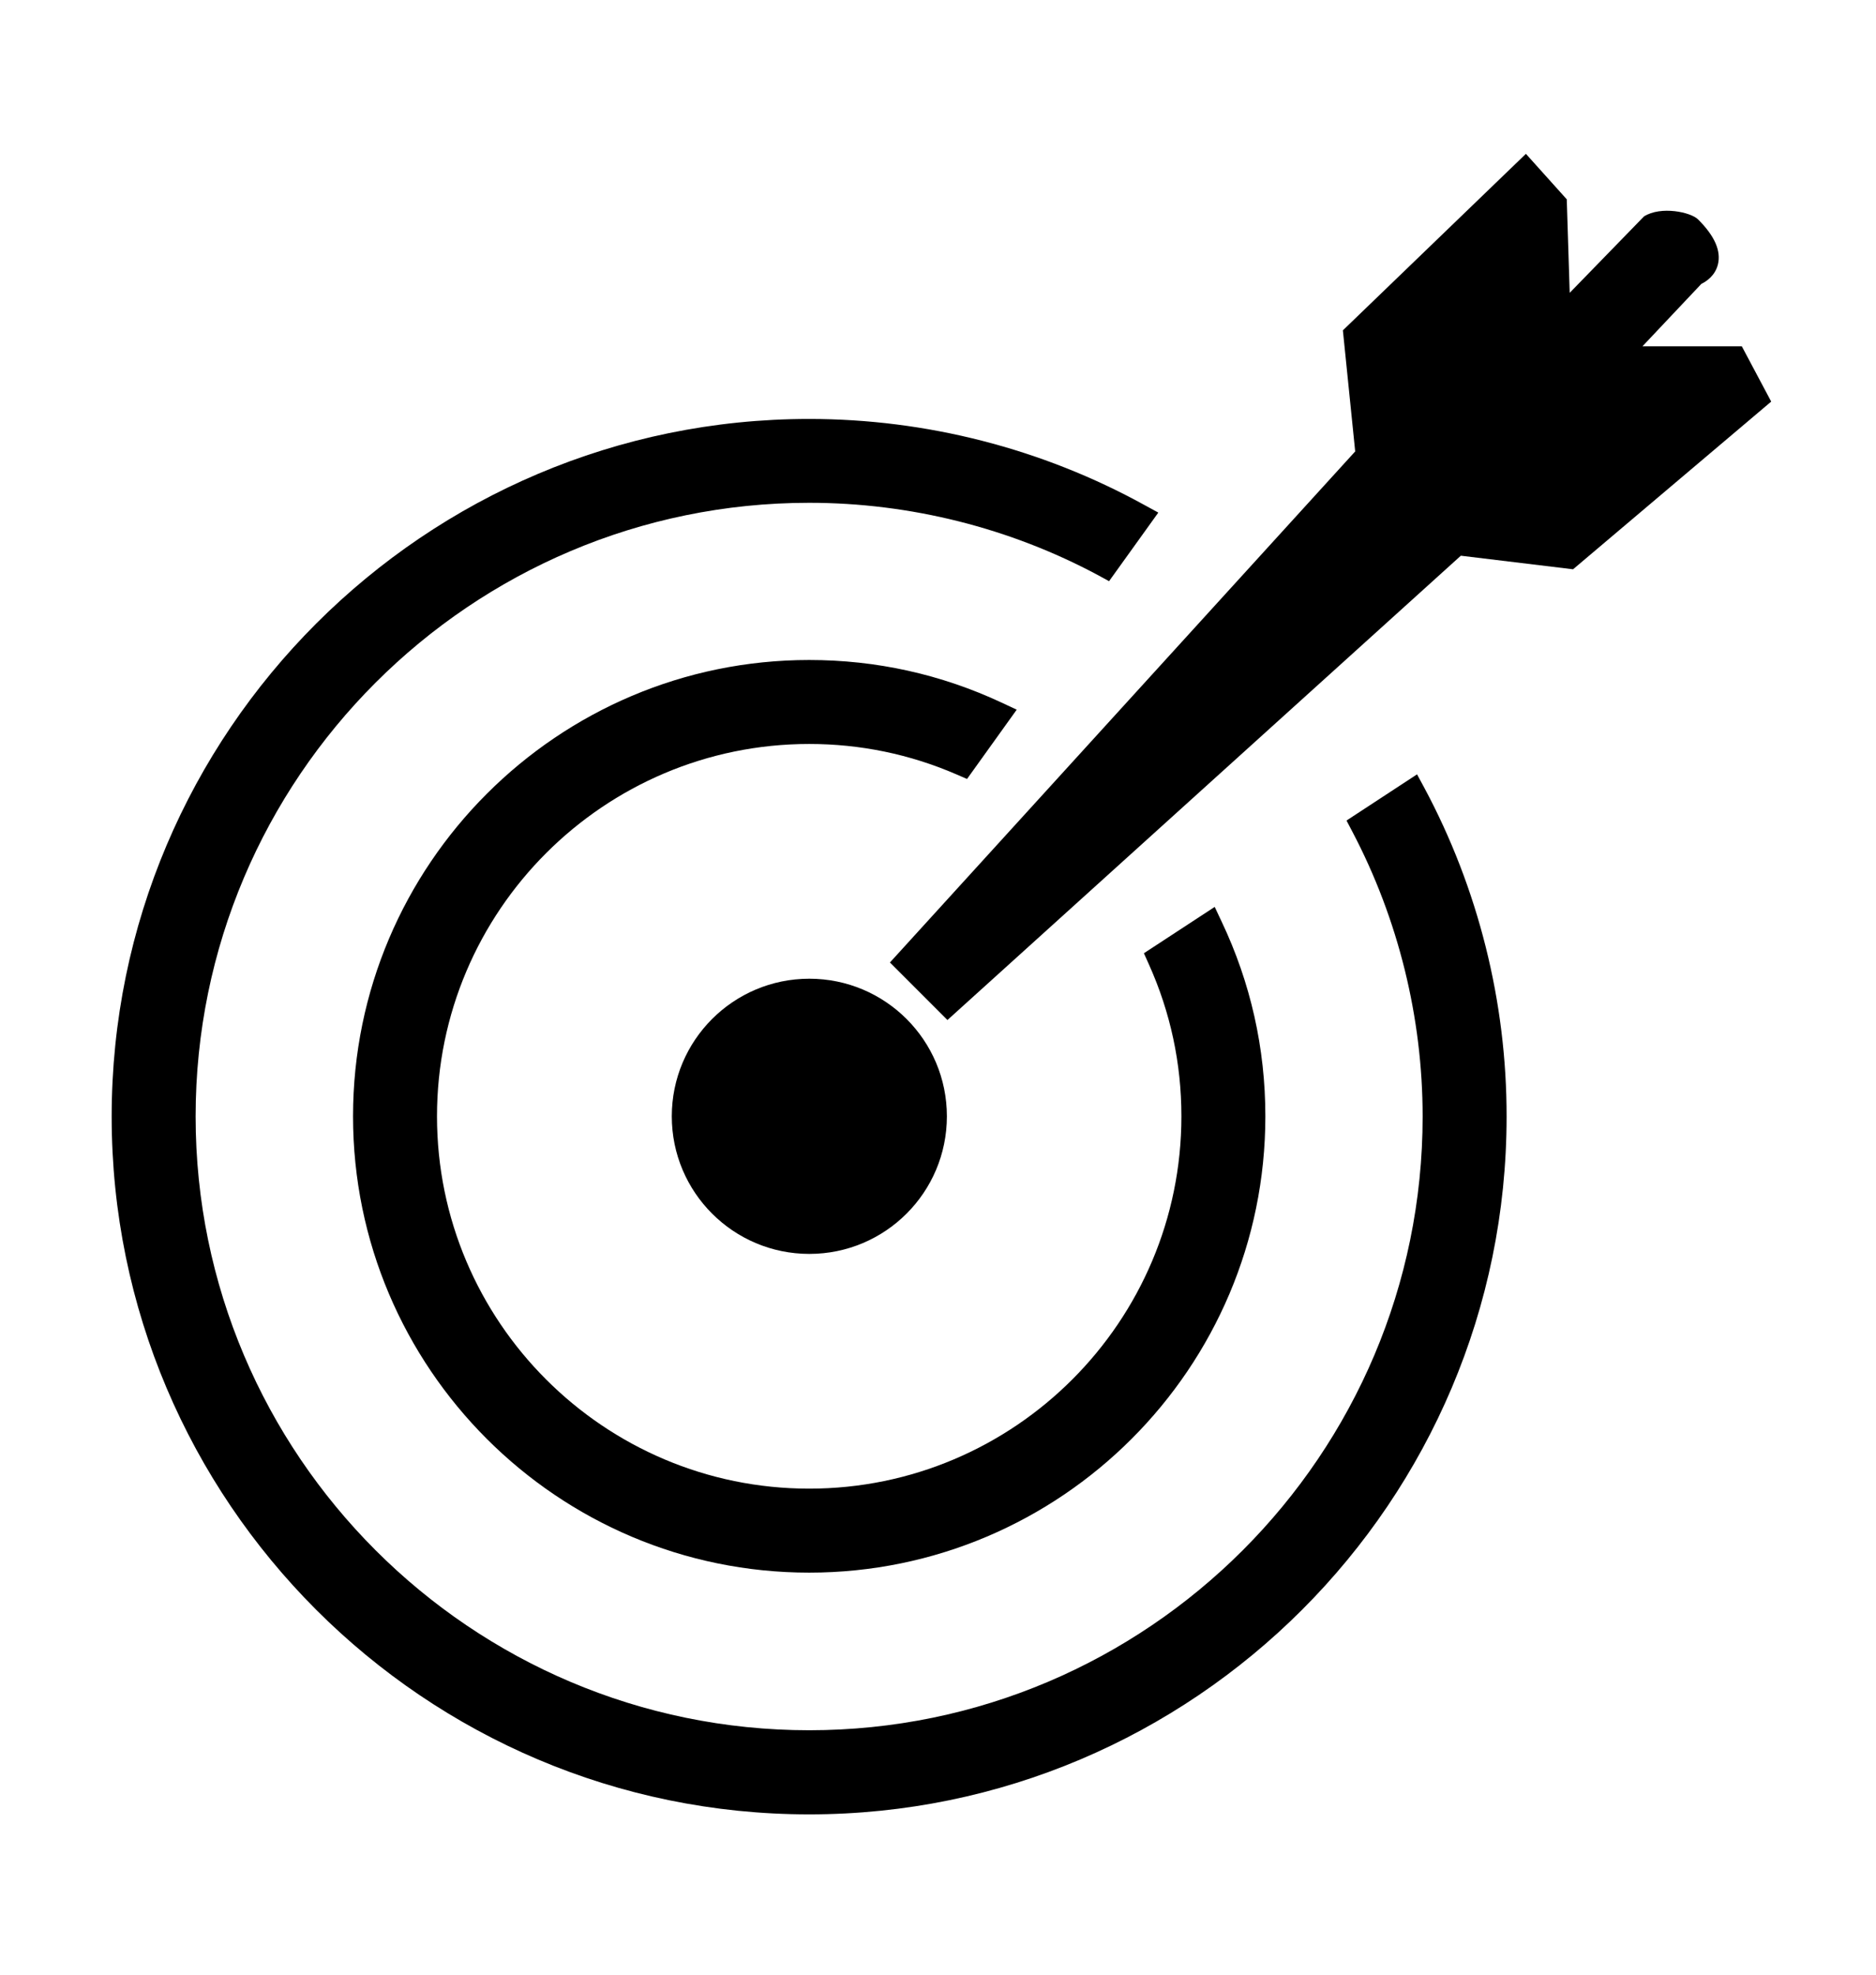
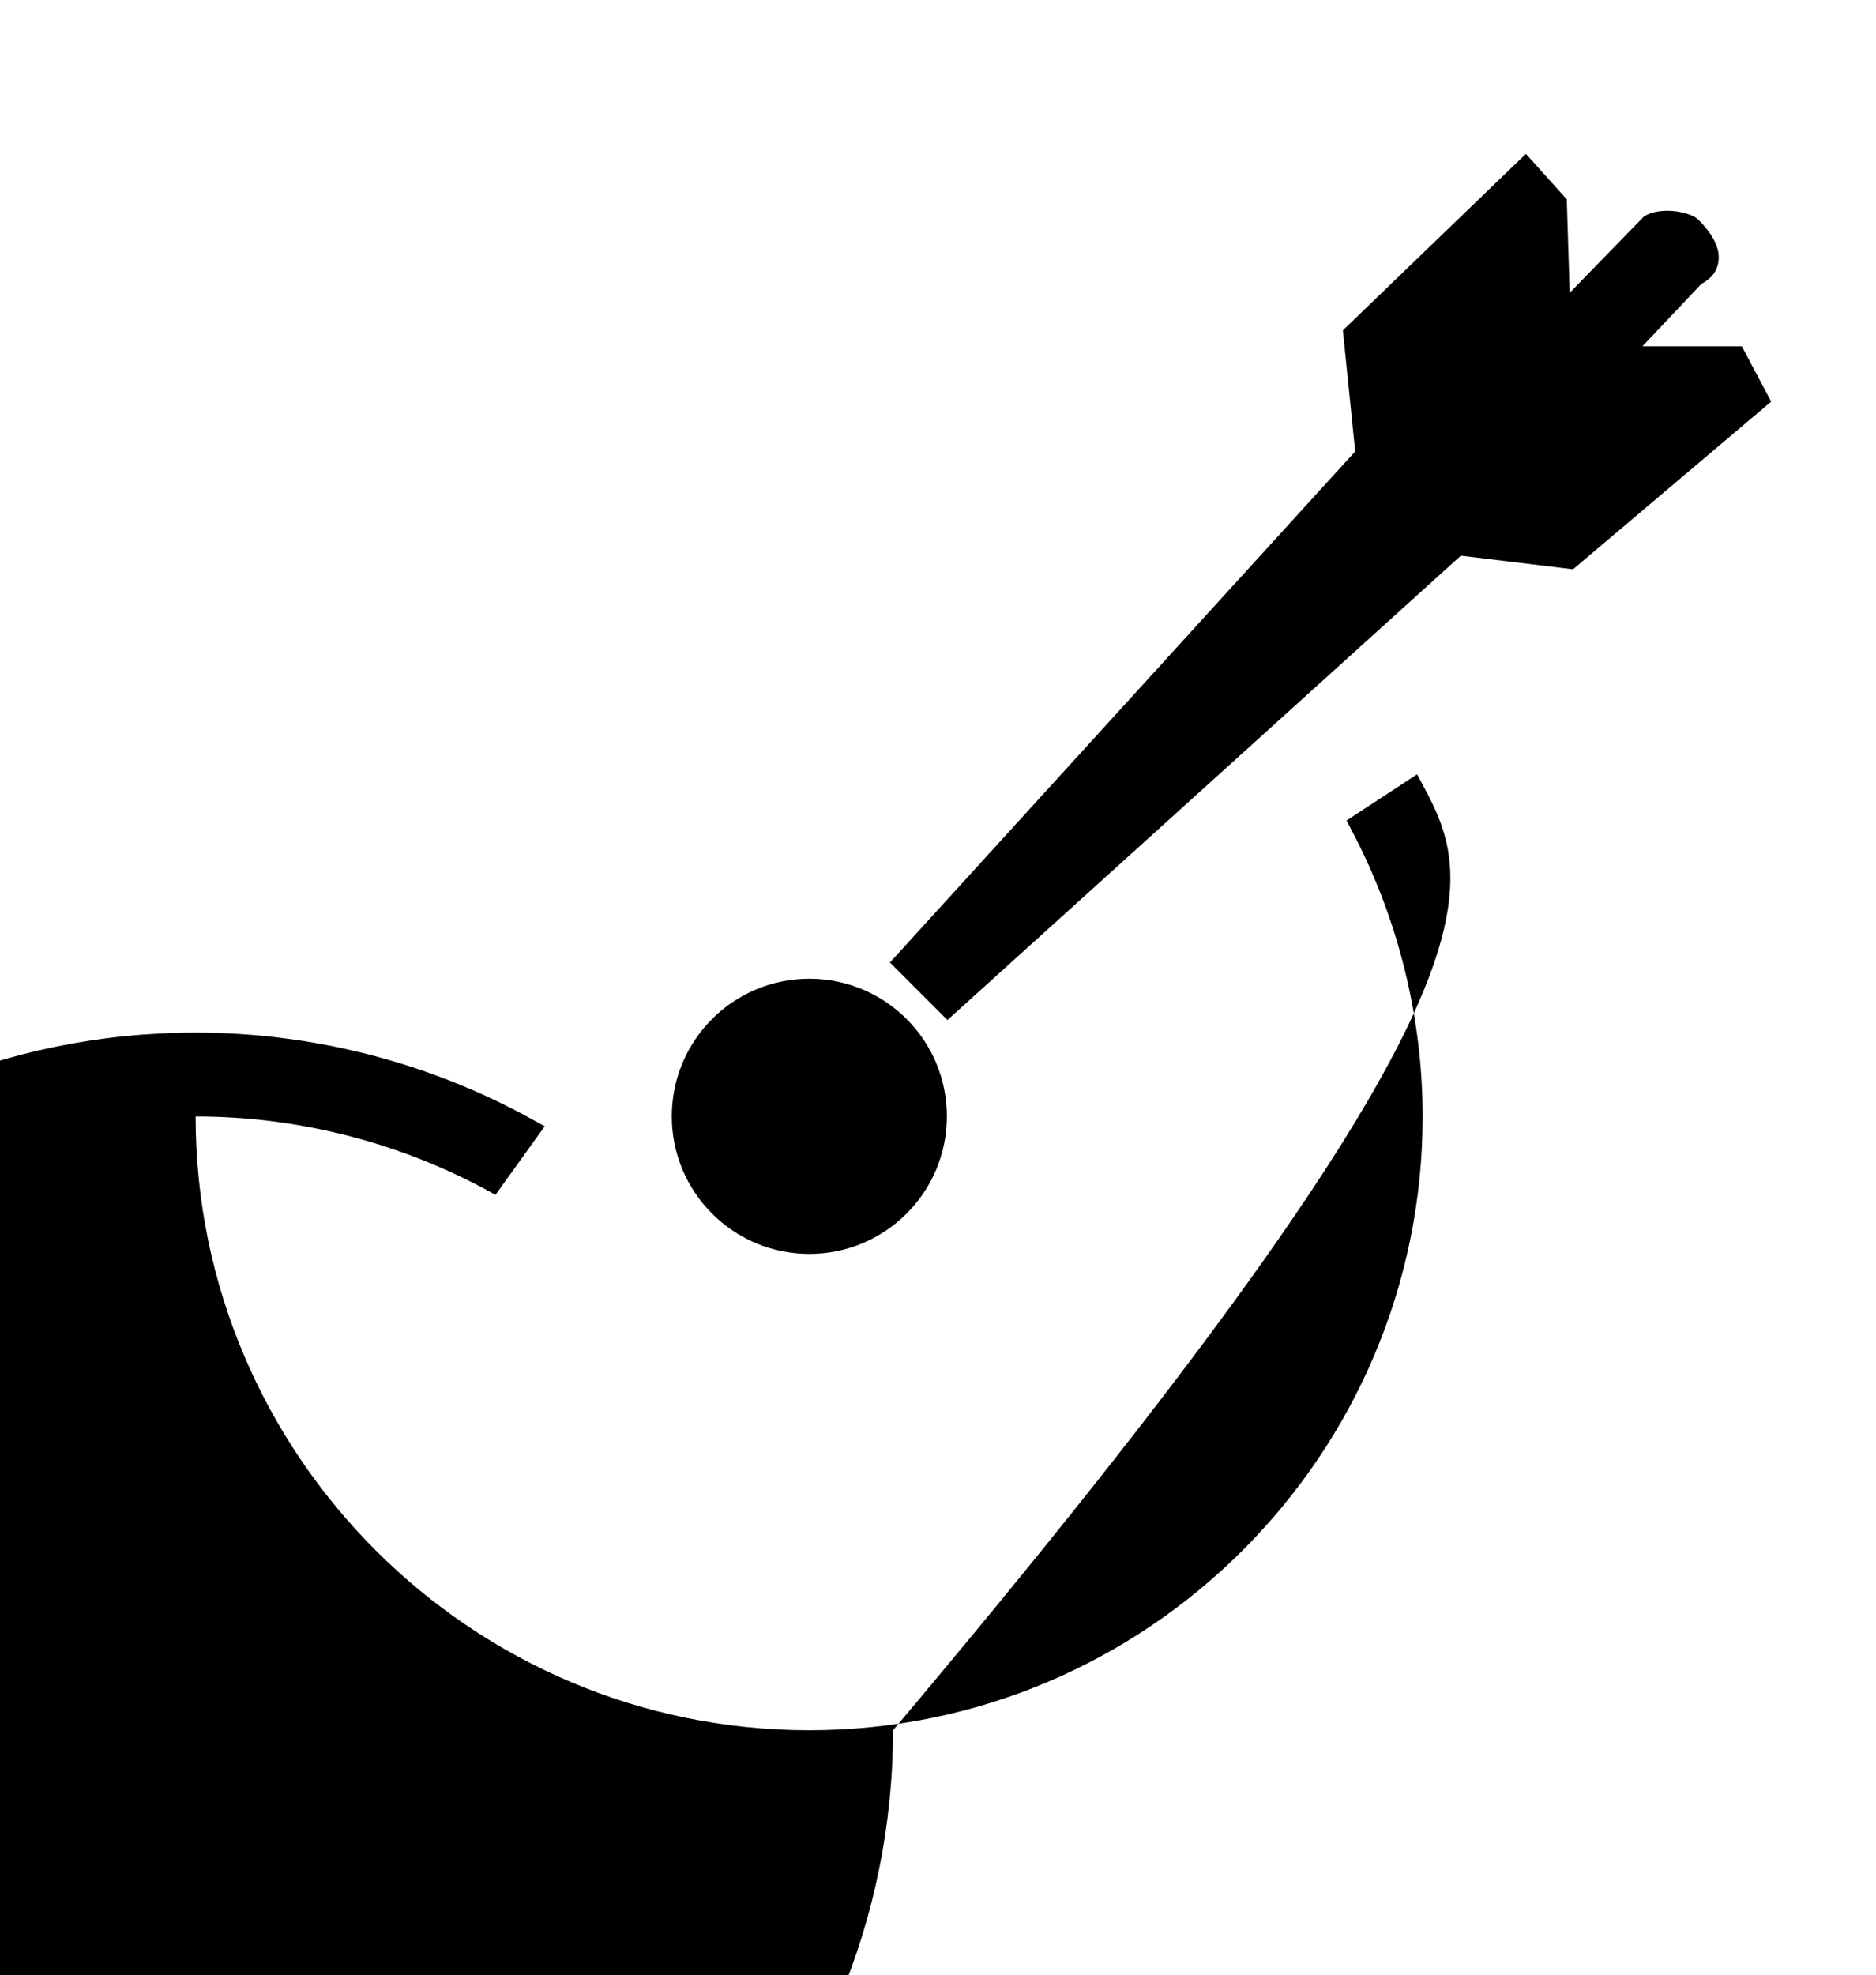
<svg xmlns="http://www.w3.org/2000/svg" version="1.1" id="Layer_1" x="0px" y="0px" viewBox="0 0 134.07 141.12" style="enable-background:new 0 0 134.07 141.12;" xml:space="preserve">
  <path d="M124.48,24.74h-7.1l4.21-4.46c0.37-0.18,0.98-0.59,1.18-1.38c0.24-0.97-0.22-2.03-1.41-3.22c-0.53-0.53-2.66-0.98-3.87-0.22  l-5.31,5.46l-0.21-6.68l-2.92-3.25L95.97,23.6l0.88,8.65L63.6,68.76l4.11,4.11l36.69-33.17l8.02,0.97l14.16-11.98L124.48,24.74z" />
  <circle cx="57.84" cy="79.75" r="9.83" />
-   <path d="M101.79,56.28l-0.52-0.96l-5.04,3.3l0.42,0.8c3.28,6.24,5.02,13.28,5.02,20.34c0,24.18-19.67,43.85-43.84,43.85  s-43.85-19.67-43.85-43.85c0-24.18,19.67-43.84,43.85-43.84c7.19,0,14.34,1.79,20.66,5.18l0.77,0.42l3.52-4.9l-0.99-0.54  c-7.31-4.03-15.6-6.15-23.96-6.15c-27.48,0-49.85,22.36-49.85,49.84c0,27.49,22.36,49.85,49.85,49.85  c27.48,0,49.84-22.36,49.84-49.85C107.68,71.58,105.64,63.46,101.79,56.28z" />
-   <path d="M87.3,65.83l-0.49-1.04l-5.06,3.31l0.35,0.78c1.55,3.44,2.33,7.1,2.33,10.87c0,14.67-11.93,26.6-26.6,26.6  c-14.67,0-26.6-11.93-26.6-26.6s11.93-26.6,26.6-26.6c3.65,0,7.2,0.73,10.54,2.18l0.74,0.32l3.55-4.95l-1.09-0.51  c-4.33-2.02-8.95-3.04-13.74-3.04c-17.97,0-32.6,14.62-32.6,32.6s14.62,32.6,32.6,32.6s32.6-14.62,32.6-32.6  C90.43,74.89,89.38,70.21,87.3,65.83z" />
+   <path d="M101.79,56.28l-0.52-0.96l-5.04,3.3l0.42,0.8c3.28,6.24,5.02,13.28,5.02,20.34c0,24.18-19.67,43.85-43.84,43.85  s-43.85-19.67-43.85-43.85c7.19,0,14.34,1.79,20.66,5.18l0.77,0.42l3.52-4.9l-0.99-0.54  c-7.31-4.03-15.6-6.15-23.96-6.15c-27.48,0-49.85,22.36-49.85,49.84c0,27.49,22.36,49.85,49.85,49.85  c27.48,0,49.84-22.36,49.84-49.85C107.68,71.58,105.64,63.46,101.79,56.28z" />
</svg>